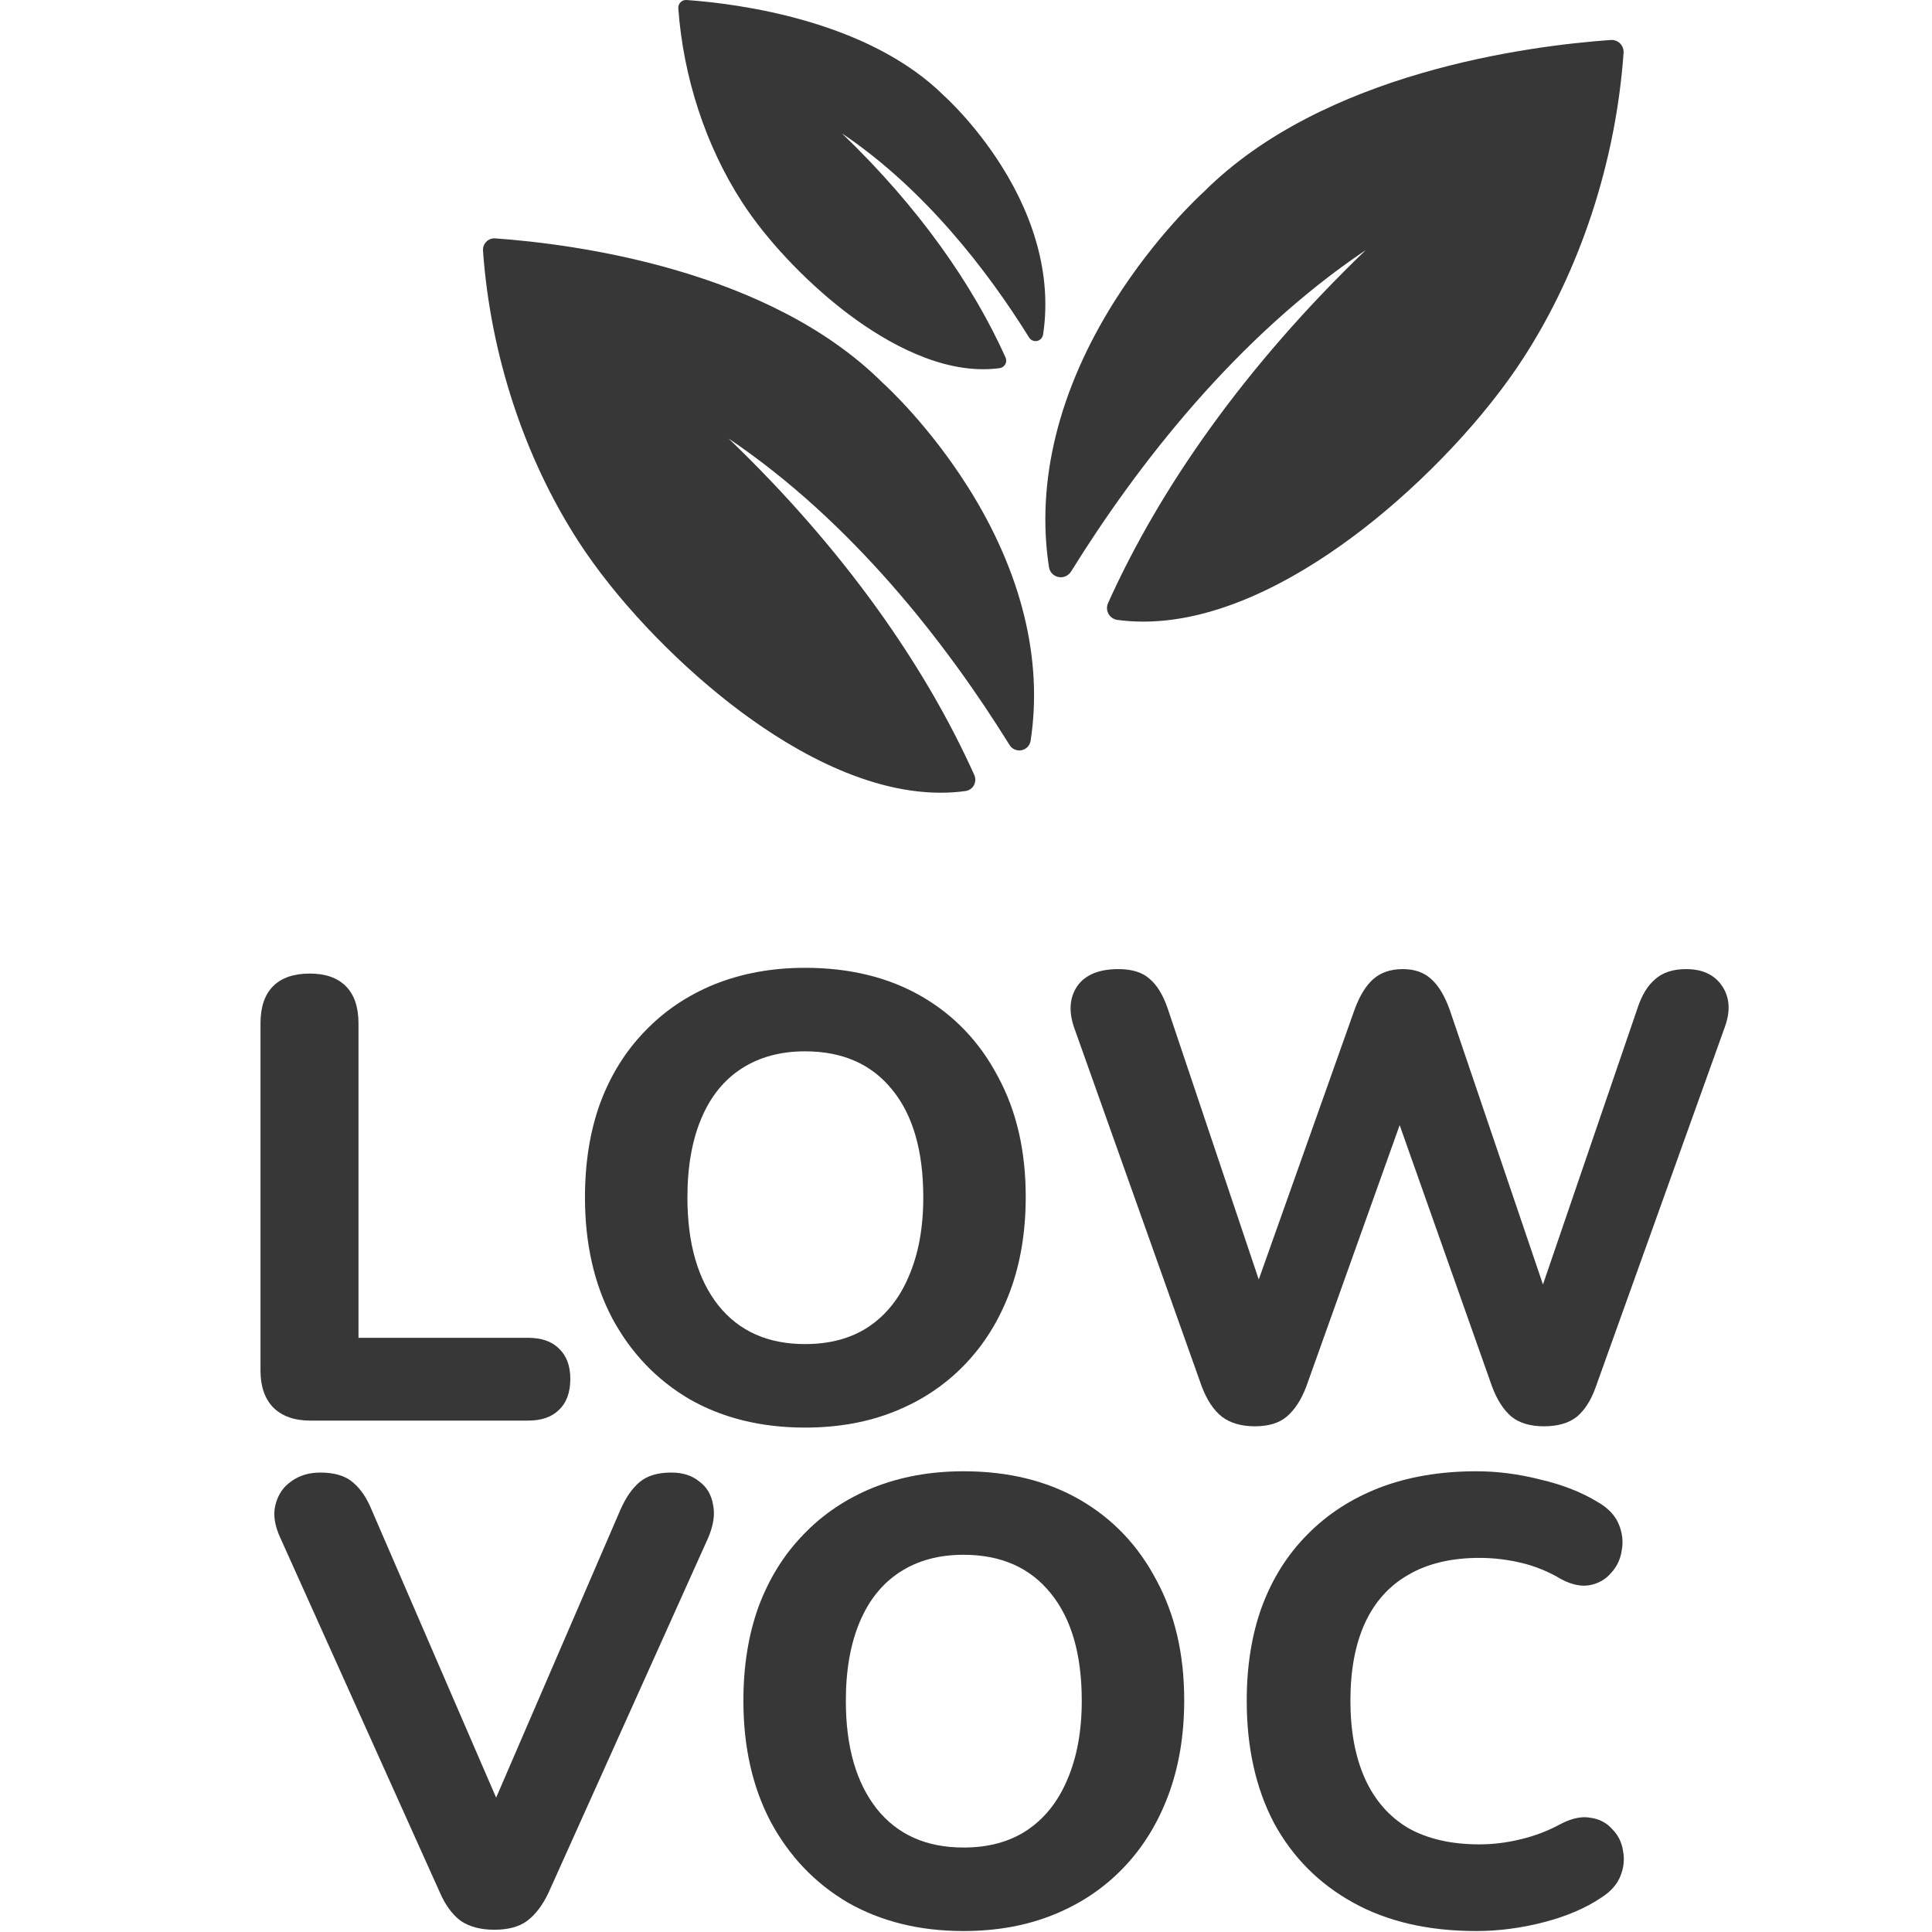
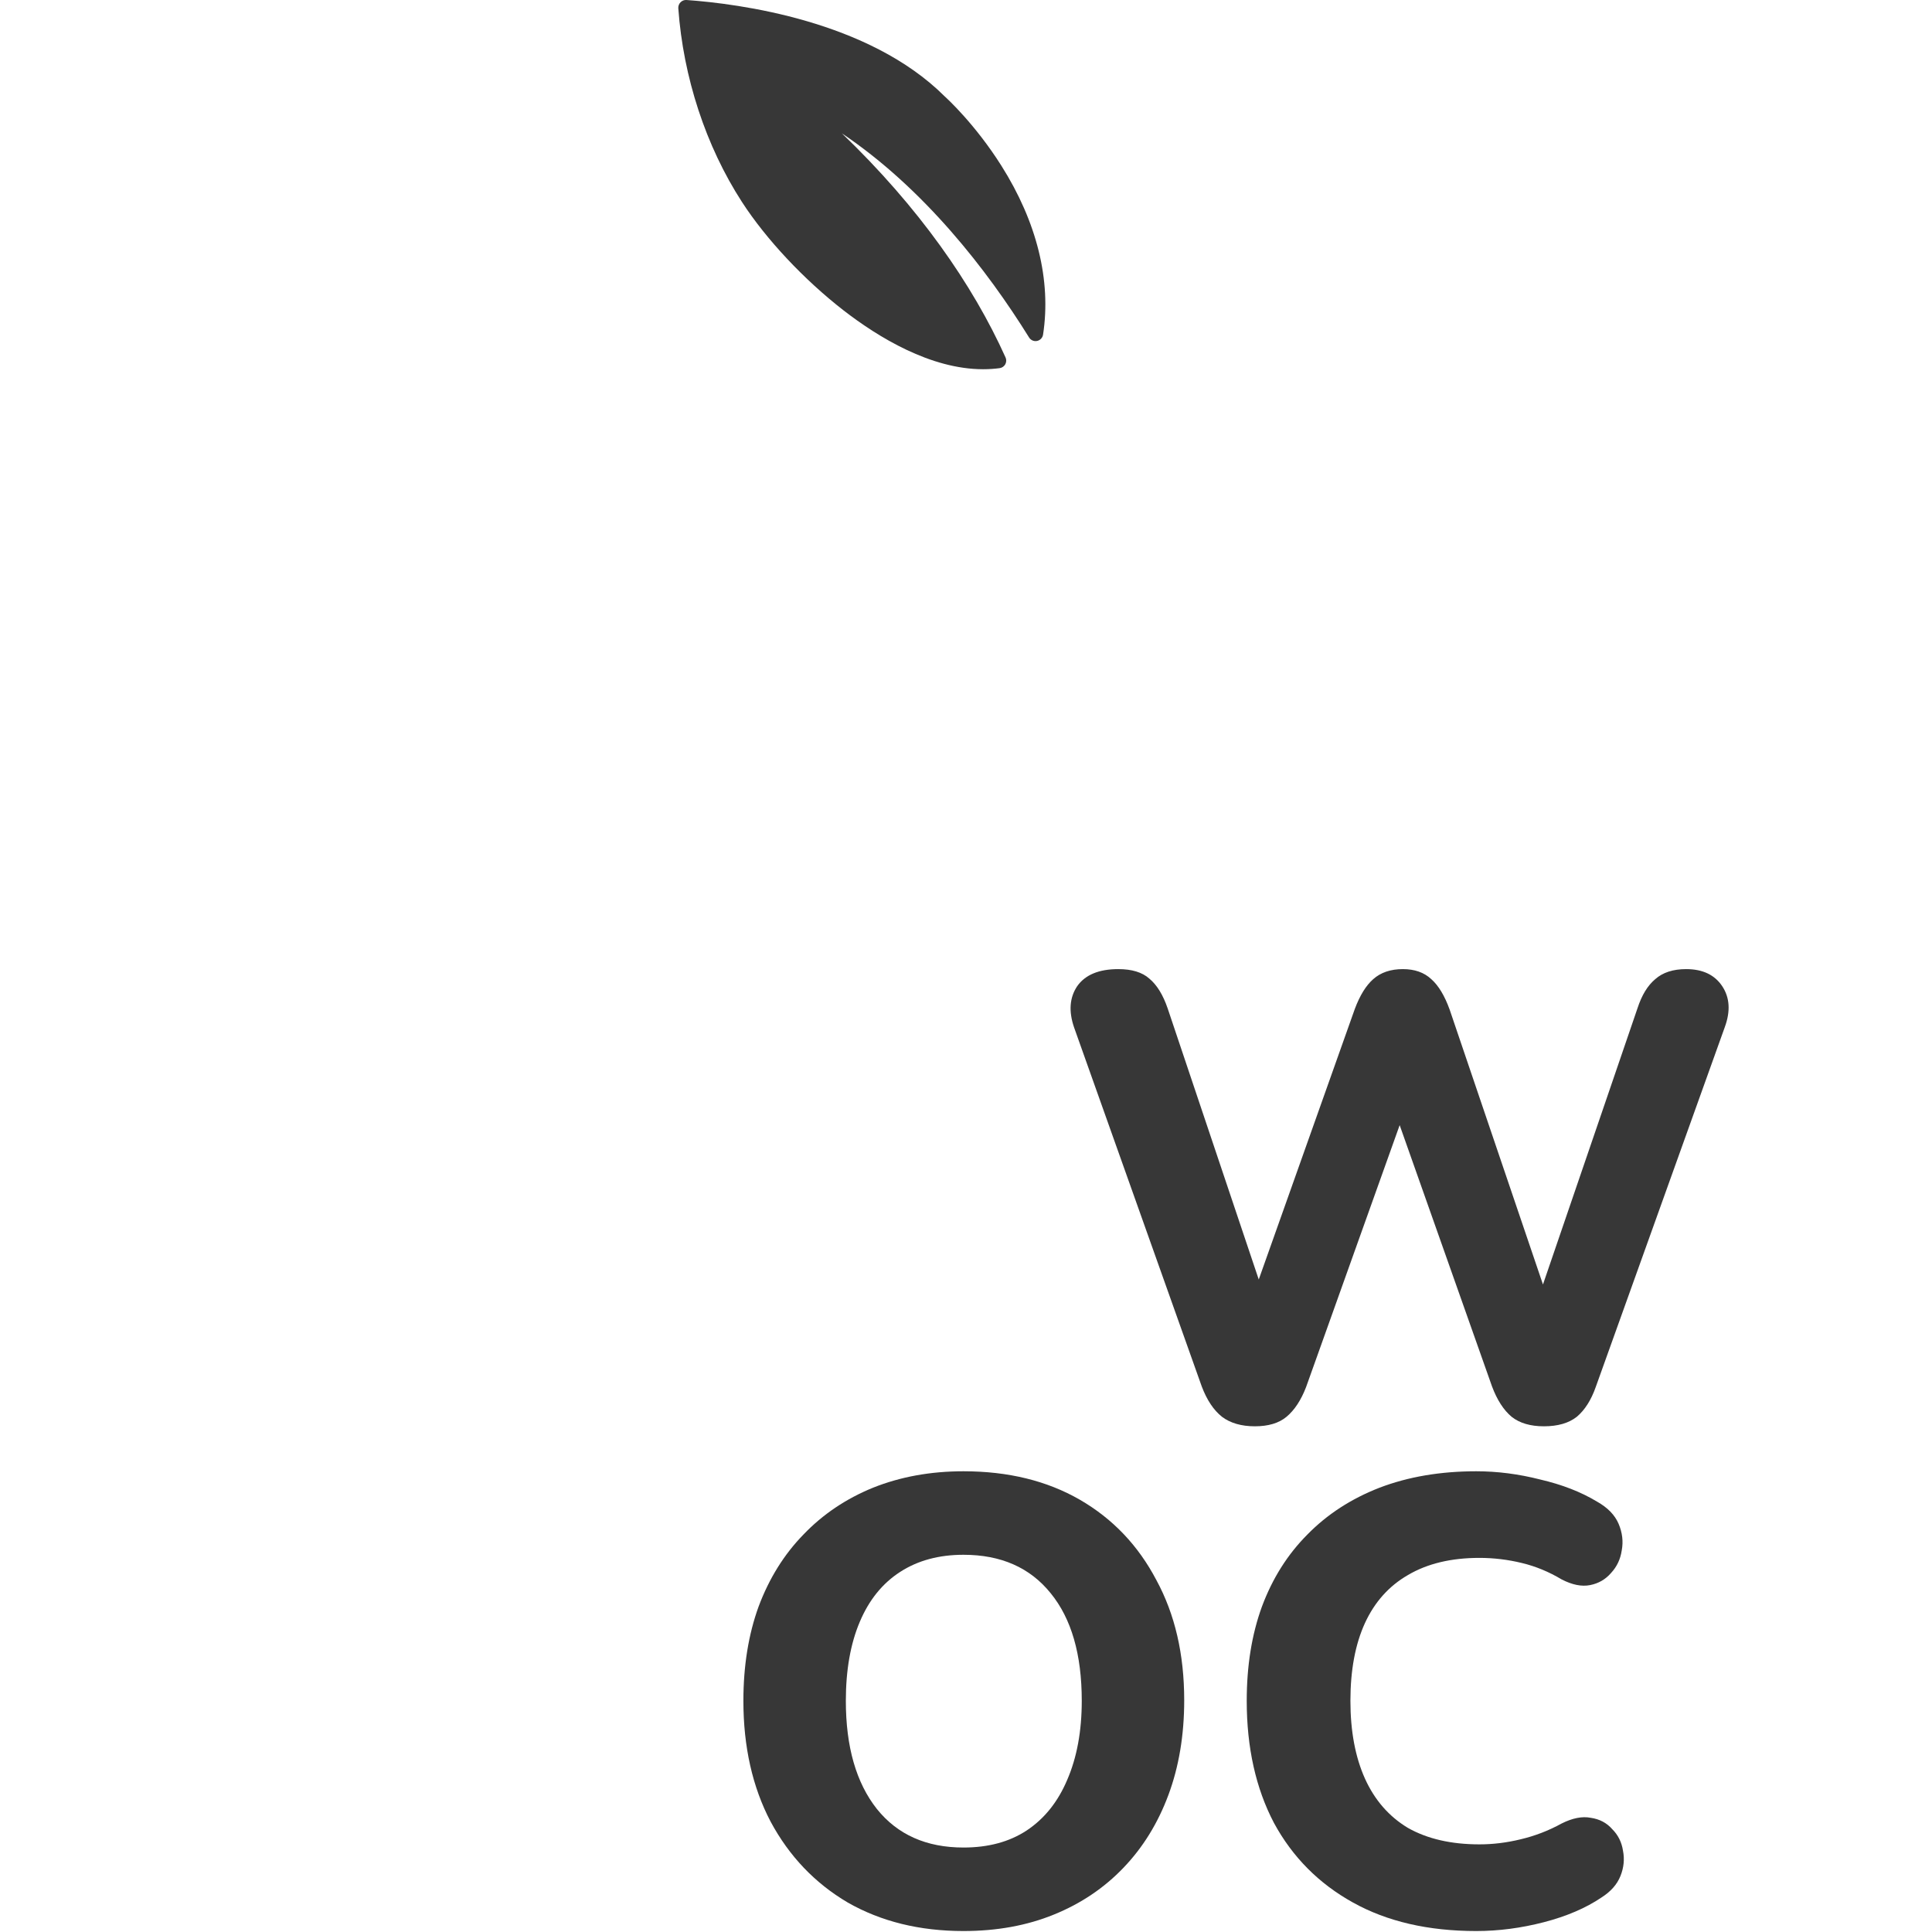
<svg xmlns="http://www.w3.org/2000/svg" width="36" height="36" viewBox="0 0 36 36" fill="none">
-   <path d="M19.722 10.752C19.814 10.771 19.907 10.73 19.957 10.651C21.183 8.675 23.035 6.284 25.45 4.659C23.2 6.821 21.61 9.096 20.647 11.238C20.618 11.302 20.621 11.376 20.655 11.438C20.689 11.499 20.75 11.541 20.82 11.551C20.977 11.572 21.141 11.583 21.305 11.583C22.848 11.583 24.384 10.643 25.401 9.855C26.563 8.955 27.678 7.765 28.385 6.673C29.446 5.033 30.109 3.013 30.253 0.984C30.257 0.919 30.234 0.856 30.188 0.81C30.142 0.764 30.078 0.74 30.014 0.745C28.477 0.854 24.664 1.347 22.434 3.572C22.356 3.643 21.535 4.398 20.772 5.605C19.726 7.261 19.301 8.976 19.546 10.567C19.56 10.66 19.63 10.733 19.722 10.752Z" fill="#373737" />
-   <path d="M13.624 13.124C14.593 13.876 16.057 14.771 17.527 14.771C17.684 14.771 17.84 14.761 17.989 14.74C18.056 14.731 18.114 14.691 18.147 14.633C18.179 14.574 18.182 14.503 18.155 14.442C17.237 12.401 15.722 10.232 13.577 8.172C15.878 9.721 17.643 11.999 18.812 13.883C18.859 13.959 18.949 13.997 19.036 13.979C19.123 13.961 19.191 13.891 19.204 13.803C19.437 12.287 19.033 10.652 18.036 9.074C17.308 7.923 16.525 7.204 16.451 7.137C14.326 5.016 10.692 4.546 9.228 4.442C9.166 4.437 9.105 4.46 9.062 4.504C9.018 4.547 8.996 4.608 9 4.67C9.137 6.604 9.769 8.529 10.78 10.091C11.454 11.133 12.517 12.266 13.624 13.124Z" fill="#373737" />
  <path d="M15.719 5.784C16.365 6.284 17.34 6.88 18.319 6.88C18.423 6.88 18.527 6.873 18.627 6.86C18.671 6.854 18.71 6.827 18.732 6.788C18.753 6.749 18.756 6.702 18.737 6.661C18.125 5.301 17.117 3.857 15.688 2.485C17.221 3.516 18.396 5.034 19.175 6.288C19.206 6.339 19.266 6.365 19.324 6.353C19.382 6.341 19.427 6.294 19.436 6.235C19.591 5.226 19.322 4.137 18.658 3.086C18.173 2.319 17.652 1.84 17.602 1.795C16.187 0.383 13.767 0.069 12.791 0C12.75 -0.003 12.71 0.013 12.681 0.042C12.652 0.071 12.637 0.111 12.639 0.152C12.731 1.44 13.152 2.723 13.825 3.763C14.274 4.457 14.982 5.212 15.719 5.784Z" fill="#373737" />
  <path d="M27.508 35.982C26.613 35.982 25.847 35.805 25.211 35.451C24.574 35.098 24.083 34.603 23.738 33.967C23.4 33.322 23.231 32.564 23.231 31.692C23.231 31.04 23.325 30.455 23.514 29.937C23.71 29.41 23.993 28.963 24.362 28.593C24.731 28.216 25.179 27.926 25.706 27.721C26.24 27.517 26.841 27.415 27.508 27.415C27.901 27.415 28.298 27.466 28.698 27.568C29.107 27.663 29.46 27.8 29.759 27.981C29.955 28.091 30.089 28.228 30.16 28.393C30.23 28.558 30.25 28.723 30.219 28.888C30.195 29.053 30.128 29.194 30.018 29.312C29.916 29.43 29.787 29.505 29.629 29.536C29.472 29.567 29.296 29.532 29.099 29.43C28.863 29.289 28.616 29.186 28.357 29.124C28.098 29.061 27.834 29.029 27.567 29.029C27.041 29.029 26.597 29.135 26.236 29.348C25.882 29.552 25.615 29.85 25.434 30.243C25.254 30.636 25.163 31.119 25.163 31.692C25.163 32.258 25.254 32.741 25.434 33.142C25.615 33.542 25.882 33.849 26.236 34.061C26.597 34.265 27.041 34.367 27.567 34.367C27.819 34.367 28.074 34.336 28.333 34.273C28.6 34.21 28.856 34.112 29.099 33.978C29.303 33.876 29.484 33.841 29.641 33.872C29.806 33.896 29.94 33.967 30.042 34.084C30.152 34.194 30.218 34.328 30.242 34.485C30.273 34.642 30.258 34.799 30.195 34.956C30.132 35.114 30.014 35.247 29.841 35.357C29.551 35.553 29.193 35.707 28.769 35.817C28.345 35.927 27.925 35.982 27.508 35.982Z" fill="#373737" />
  <path d="M17.953 35.982C17.136 35.982 16.417 35.805 15.797 35.451C15.184 35.09 14.705 34.587 14.359 33.943C14.021 33.299 13.852 32.549 13.852 31.692C13.852 31.04 13.947 30.455 14.135 29.937C14.332 29.41 14.611 28.963 14.972 28.593C15.333 28.216 15.765 27.926 16.268 27.721C16.779 27.517 17.34 27.415 17.953 27.415C18.786 27.415 19.509 27.592 20.121 27.945C20.734 28.299 21.209 28.798 21.547 29.442C21.893 30.078 22.066 30.824 22.066 31.681C22.066 32.333 21.967 32.922 21.771 33.448C21.575 33.974 21.296 34.426 20.934 34.803C20.573 35.18 20.141 35.471 19.638 35.675C19.136 35.88 18.574 35.982 17.953 35.982ZM17.953 34.426C18.417 34.426 18.809 34.32 19.131 34.108C19.462 33.888 19.713 33.574 19.886 33.165C20.066 32.749 20.157 32.258 20.157 31.692C20.157 30.828 19.964 30.161 19.579 29.689C19.194 29.21 18.652 28.971 17.953 28.971C17.498 28.971 17.105 29.076 16.775 29.289C16.445 29.501 16.194 29.811 16.021 30.22C15.848 30.628 15.761 31.119 15.761 31.692C15.761 32.549 15.954 33.22 16.339 33.707C16.724 34.187 17.262 34.426 17.953 34.426Z" fill="#373737" />
-   <path d="M9.21 35.958C8.958 35.958 8.75 35.903 8.585 35.793C8.428 35.675 8.298 35.498 8.196 35.263L5.227 28.664C5.117 28.428 5.085 28.22 5.133 28.039C5.18 27.851 5.278 27.706 5.427 27.603C5.576 27.494 5.757 27.439 5.969 27.439C6.236 27.439 6.441 27.501 6.582 27.627C6.723 27.745 6.841 27.922 6.935 28.157L9.54 34.179H8.95L11.555 28.145C11.657 27.91 11.778 27.733 11.92 27.615C12.061 27.497 12.258 27.439 12.509 27.439C12.721 27.439 12.894 27.494 13.027 27.603C13.169 27.706 13.255 27.851 13.287 28.039C13.326 28.22 13.294 28.428 13.192 28.664L10.223 35.263C10.113 35.498 9.979 35.675 9.822 35.793C9.673 35.903 9.469 35.958 9.21 35.958Z" fill="#373737" />
  <path d="M23.383 26.577C23.132 26.577 22.927 26.518 22.77 26.4C22.613 26.275 22.488 26.086 22.393 25.835L20.013 19.142C19.911 18.843 19.93 18.588 20.072 18.376C20.221 18.164 20.477 18.058 20.838 18.058C21.089 18.058 21.282 18.116 21.415 18.234C21.557 18.352 21.671 18.537 21.757 18.788L23.701 24.574H23.195L25.245 18.8C25.339 18.549 25.453 18.364 25.587 18.246C25.728 18.12 25.913 18.058 26.14 18.058C26.36 18.058 26.537 18.12 26.671 18.246C26.804 18.364 26.918 18.552 27.012 18.812L28.968 24.574H28.532L30.512 18.788C30.591 18.545 30.701 18.364 30.842 18.246C30.983 18.12 31.176 18.058 31.419 18.058C31.726 18.058 31.95 18.164 32.091 18.376C32.232 18.588 32.248 18.843 32.138 19.142L29.734 25.846C29.648 26.09 29.53 26.275 29.381 26.4C29.232 26.518 29.027 26.577 28.768 26.577C28.517 26.577 28.316 26.518 28.167 26.4C28.018 26.275 27.896 26.086 27.802 25.835L25.94 20.567H26.223L24.337 25.846C24.243 26.09 24.122 26.275 23.972 26.4C23.831 26.518 23.634 26.577 23.383 26.577Z" fill="#373737" />
-   <path d="M15.001 26.601C14.184 26.601 13.465 26.424 12.845 26.07C12.232 25.709 11.753 25.206 11.407 24.562C11.069 23.918 10.9 23.168 10.9 22.312C10.9 21.66 10.995 21.074 11.183 20.556C11.38 20.029 11.659 19.582 12.02 19.212C12.381 18.835 12.813 18.545 13.316 18.34C13.827 18.136 14.388 18.034 15.001 18.034C15.834 18.034 16.556 18.211 17.169 18.564C17.782 18.918 18.257 19.417 18.595 20.061C18.941 20.697 19.113 21.444 19.113 22.3C19.113 22.952 19.015 23.541 18.819 24.067C18.622 24.594 18.344 25.045 17.982 25.422C17.621 25.799 17.189 26.09 16.686 26.294C16.183 26.499 15.622 26.601 15.001 26.601ZM15.001 25.045C15.464 25.045 15.857 24.939 16.179 24.727C16.509 24.507 16.761 24.193 16.933 23.785C17.114 23.368 17.204 22.877 17.204 22.312C17.204 21.448 17.012 20.78 16.627 20.308C16.242 19.829 15.7 19.59 15.001 19.59C14.545 19.59 14.153 19.696 13.823 19.908C13.493 20.12 13.241 20.43 13.069 20.839C12.896 21.247 12.809 21.738 12.809 22.312C12.809 23.168 13.002 23.84 13.387 24.326C13.772 24.806 14.31 25.045 15.001 25.045Z" fill="#373737" />
-   <path d="M5.784 26.471C5.486 26.471 5.254 26.389 5.089 26.224C4.932 26.059 4.854 25.831 4.854 25.541V19.072C4.854 18.765 4.932 18.533 5.089 18.376C5.246 18.219 5.474 18.141 5.773 18.141C6.063 18.141 6.287 18.219 6.444 18.376C6.601 18.533 6.68 18.765 6.68 19.072V24.928H9.838C10.089 24.928 10.282 24.995 10.415 25.128C10.557 25.262 10.627 25.45 10.627 25.694C10.627 25.945 10.557 26.138 10.415 26.271C10.282 26.405 10.089 26.471 9.838 26.471H5.784Z" fill="#373737" />
</svg>